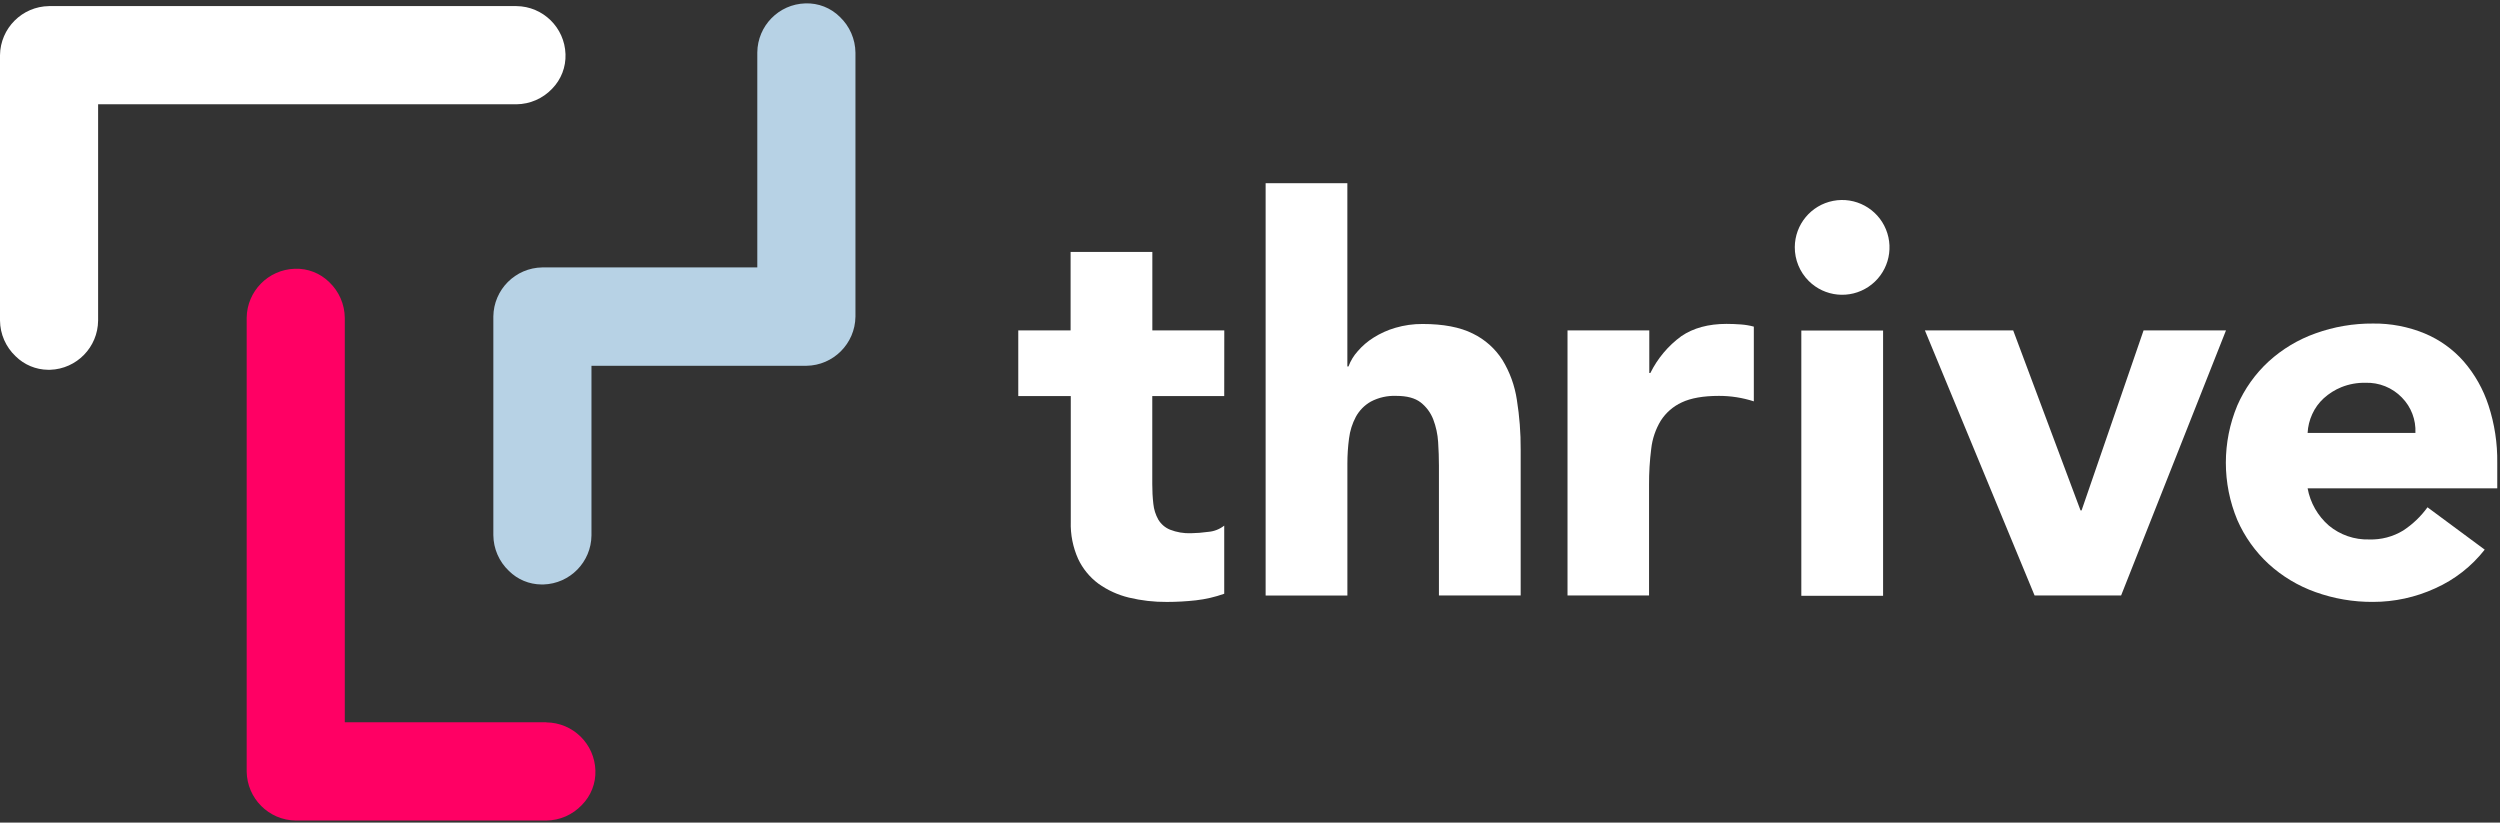
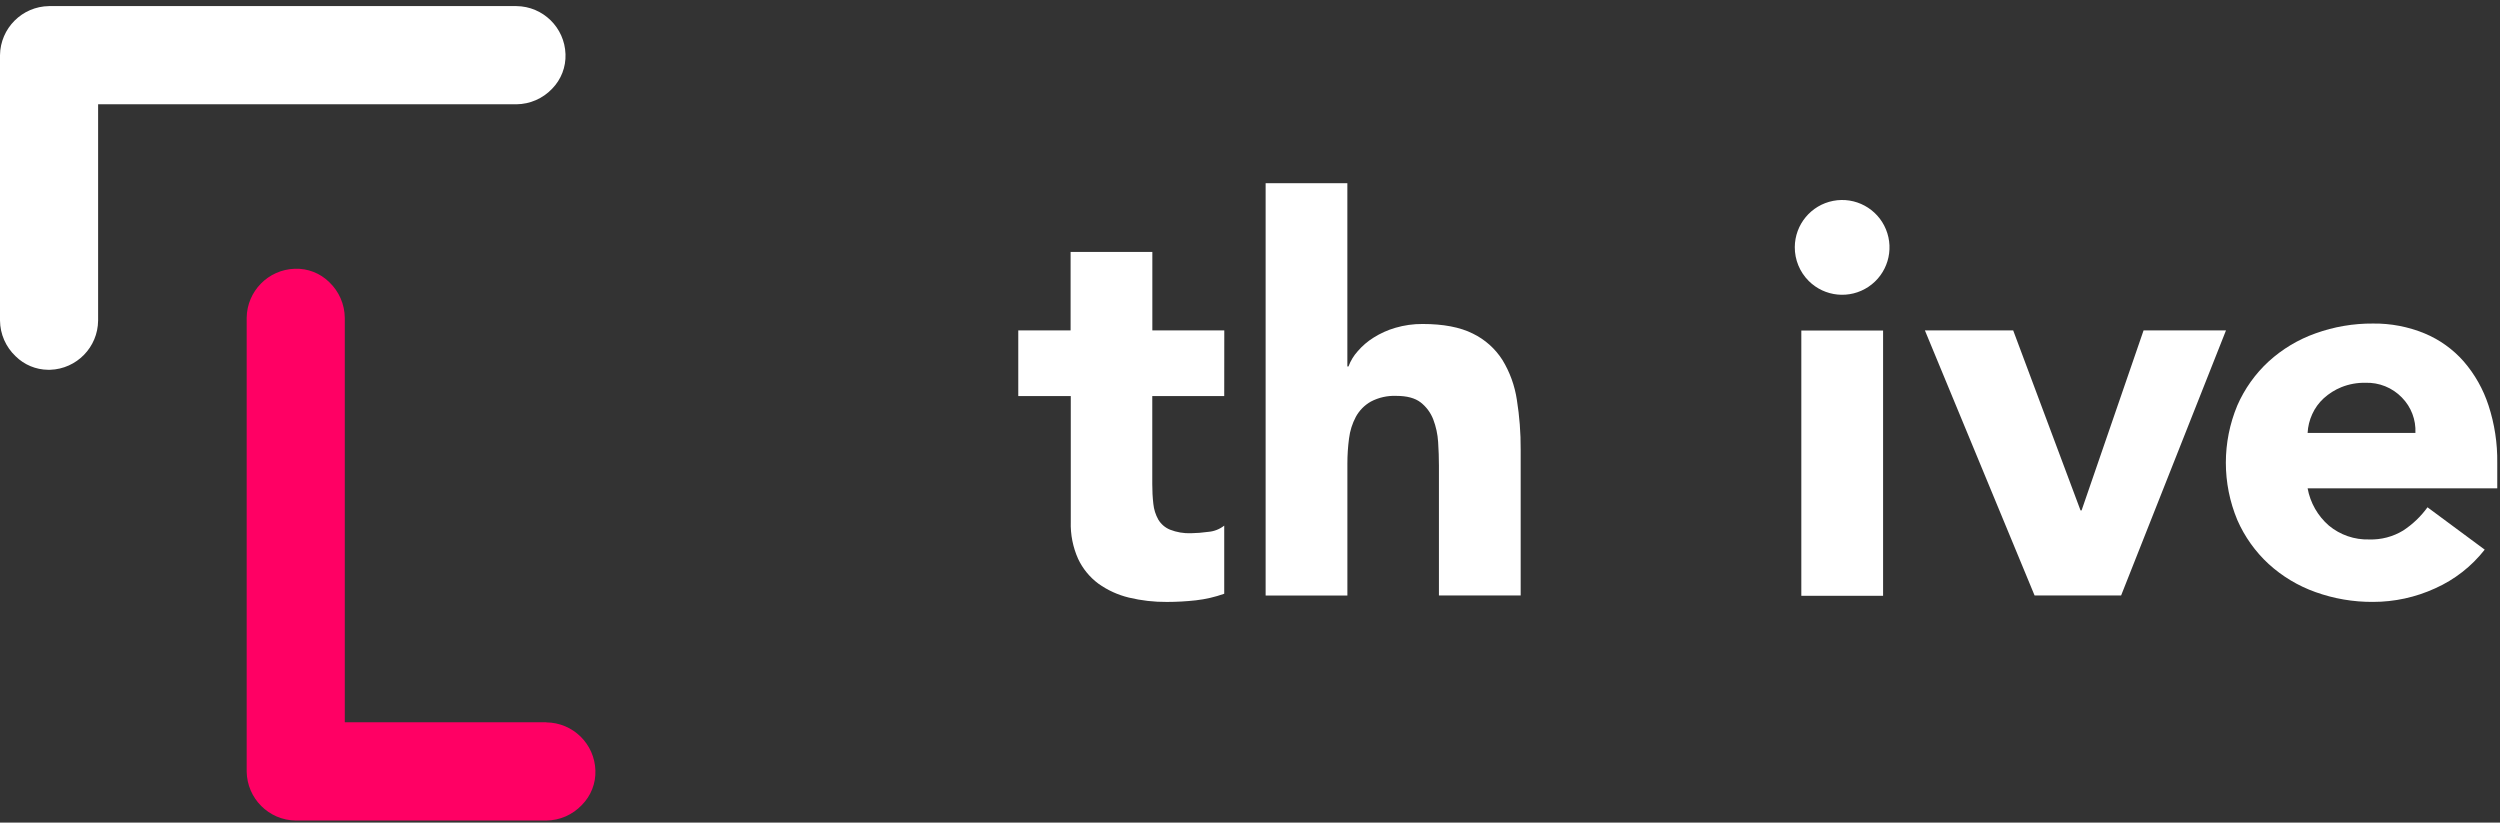
<svg xmlns="http://www.w3.org/2000/svg" width="155px" height="51px" viewBox="0 0 155 51" version="1.1">
  <rect x="0" y="0" width="155" height="51" fill="#333333" stroke="none" />
  <title>Asset 1</title>
  <desc>Created with Sketch.</desc>
  <g id="Page-1" stroke="none" stroke-width="1" fill="none" fill-rule="evenodd">
    <g id="Org-Settings---Users---User-Profile-Copy-3" transform="translate(-52, -148)" fill-rule="nonzero">
      <g id="Asset-1" transform="translate(52, 148)">
        <path d="M33.869,44.781 L21.377,44.781 L21.377,19.707 C21.369,18.868 21.021,18.068 20.412,17.491 C19.844,16.931 19.07,16.632 18.273,16.664 C16.626,16.717 15.313,18.059 15.294,19.707 L15.294,47.831 C15.316,49.503 16.665,50.853 18.336,50.874 L33.869,50.874 C34.705,50.866 35.502,50.517 36.076,49.909 C36.639,49.342 36.943,48.567 36.915,47.768 C36.864,46.119 35.522,44.804 33.873,44.788" id="Path" fill="#FF0064" />
-         <path d="M52.073,1.049 C51.507,0.485 50.732,0.181 49.933,0.21 C48.284,0.258 46.968,1.602 46.953,3.253 L46.953,16.58 L33.628,16.58 C31.957,16.601 30.607,17.951 30.587,19.623 L30.587,33.181 C30.595,34.021 30.944,34.821 31.554,35.398 C32.089,35.93 32.811,36.231 33.565,36.237 L33.693,36.237 C35.341,36.187 36.655,34.844 36.671,33.194 L36.671,22.679 L49.996,22.679 C51.667,22.657 53.016,21.306 53.038,19.634 L53.038,3.264 C53.029,2.425 52.68,1.627 52.073,1.049" id="Path" fill="#B7D2E5" />
        <path d="M34.234,5.499 C34.792,4.929 35.091,4.155 35.061,3.358 C35.008,1.71 33.667,0.396 32.019,0.378 L3.043,0.378 C1.372,0.399 0.023,1.749 0,3.421 L0,19.871 C0.008,20.711 0.357,21.511 0.967,22.087 C1.503,22.618 2.224,22.919 2.978,22.927 L3.106,22.927 C4.757,22.873 6.071,21.524 6.083,19.871 L6.083,6.466 L32.019,6.466 C32.858,6.458 33.658,6.109 34.234,5.499" id="Path" fill="#FFFFFF" />
        <path d="M75.902,24.556 L71.441,24.556 L71.441,30.012 C71.439,30.425 71.461,30.837 71.508,31.246 C71.543,31.585 71.646,31.912 71.812,32.21 C71.98,32.493 72.235,32.714 72.54,32.839 C72.953,33.001 73.396,33.076 73.84,33.06 C74.196,33.054 74.551,33.026 74.903,32.976 C75.267,32.949 75.615,32.814 75.902,32.588 L75.902,36.812 C75.334,37.016 74.744,37.152 74.144,37.22 C73.549,37.286 72.951,37.319 72.353,37.32 C71.557,37.327 70.763,37.236 69.989,37.05 C69.31,36.886 68.669,36.594 68.101,36.187 C67.561,35.786 67.128,35.258 66.843,34.649 C66.52,33.927 66.364,33.141 66.388,32.35 L66.388,24.556 L63.133,24.556 L63.133,20.486 L66.377,20.486 L66.377,15.619 L71.445,15.619 L71.445,20.486 L75.906,20.486 L75.902,24.556 Z" id="Path" fill="#FFFFFF" />
        <path d="M83.536,11.359 L83.536,22.719 L83.606,22.719 C83.736,22.37 83.931,22.049 84.18,21.773 C84.463,21.445 84.793,21.162 85.16,20.933 C85.58,20.668 86.034,20.463 86.511,20.324 C87.059,20.163 87.628,20.083 88.199,20.087 C89.484,20.087 90.521,20.285 91.309,20.679 C92.063,21.044 92.701,21.612 93.151,22.318 C93.611,23.073 93.914,23.912 94.045,24.786 C94.208,25.804 94.288,26.833 94.282,27.863 L94.282,36.919 L89.214,36.919 L89.214,28.873 C89.214,28.398 89.197,27.909 89.164,27.404 C89.134,26.923 89.032,26.449 88.86,26 C88.7,25.586 88.431,25.223 88.082,24.95 C87.731,24.679 87.232,24.545 86.578,24.545 C86.026,24.521 85.478,24.643 84.99,24.9 C84.598,25.122 84.276,25.45 84.061,25.846 C83.84,26.262 83.698,26.714 83.641,27.181 C83.572,27.697 83.538,28.216 83.538,28.736 L83.538,36.921 L78.469,36.921 L78.469,11.359 L83.536,11.359 Z" id="Path" fill="#FFFFFF" />
-         <path d="M97.186,20.486 L102.256,20.486 L102.256,23.124 L102.323,23.124 C102.77,22.22 103.428,21.437 104.242,20.843 C104.988,20.335 105.922,20.081 107.046,20.081 C107.34,20.081 107.632,20.094 107.925,20.115 C108.2,20.134 108.471,20.179 108.737,20.251 L108.737,24.883 C108.389,24.772 108.032,24.687 107.672,24.629 C107.309,24.572 106.942,24.544 106.575,24.545 C105.606,24.545 104.836,24.68 104.267,24.95 C103.734,25.196 103.283,25.589 102.967,26.083 C102.646,26.614 102.444,27.207 102.376,27.823 C102.282,28.563 102.237,29.309 102.241,30.054 L102.241,36.919 L97.186,36.919 L97.186,20.486 Z" id="Path" fill="#FFFFFF" />
        <path d="M111.277,15.321 C111.285,13.921 112.279,12.722 113.652,12.454 C115.024,12.186 116.396,12.925 116.928,14.219 C117.461,15.513 117.008,17.003 115.845,17.781 C114.682,18.559 113.132,18.407 112.141,17.42 C111.584,16.864 111.272,16.108 111.277,15.321 L111.277,15.321 Z M111.682,20.492 L116.751,20.492 L116.751,36.938 L111.682,36.938 L111.682,20.492 Z" id="Shape" fill="#FFFFFF" />
        <polygon id="Path" fill="#FFFFFF" points="119.344 20.486 124.818 20.486 128.992 31.643 129.059 31.643 132.901 20.486 138.011 20.486 131.509 36.919 126.144 36.919" />
        <path d="M154.052,34.078 C153.238,35.117 152.183,35.941 150.977,36.479 C149.769,37.032 148.455,37.319 147.126,37.318 C145.911,37.326 144.704,37.12 143.561,36.71 C142.486,36.328 141.499,35.735 140.656,34.968 C139.827,34.202 139.165,33.273 138.713,32.239 C137.766,29.967 137.766,27.411 138.713,25.139 C139.165,24.105 139.826,23.175 140.656,22.411 C141.499,21.643 142.486,21.051 143.561,20.669 C144.704,20.257 145.911,20.051 147.126,20.06 C148.22,20.046 149.306,20.253 150.319,20.669 C151.252,21.056 152.084,21.652 152.752,22.411 C153.441,23.209 153.963,24.136 154.289,25.139 C154.663,26.284 154.846,27.483 154.83,28.688 L154.83,30.277 L143.072,30.277 C143.236,31.174 143.701,31.988 144.389,32.585 C145.09,33.167 145.979,33.473 146.889,33.446 C147.632,33.47 148.366,33.277 149.001,32.89 C149.586,32.506 150.096,32.019 150.505,31.452 L154.052,34.078 Z M149.756,26.843 C149.795,26.026 149.491,25.229 148.917,24.646 C148.325,24.035 147.502,23.703 146.652,23.733 C146.144,23.723 145.639,23.815 145.167,24.004 C144.763,24.168 144.391,24.402 144.068,24.696 C143.768,24.972 143.527,25.305 143.359,25.676 C143.19,26.043 143.092,26.439 143.072,26.843 L149.756,26.843 Z" id="Shape" fill="#FFFFFF" />
      </g>
    </g>
  </g>
</svg>